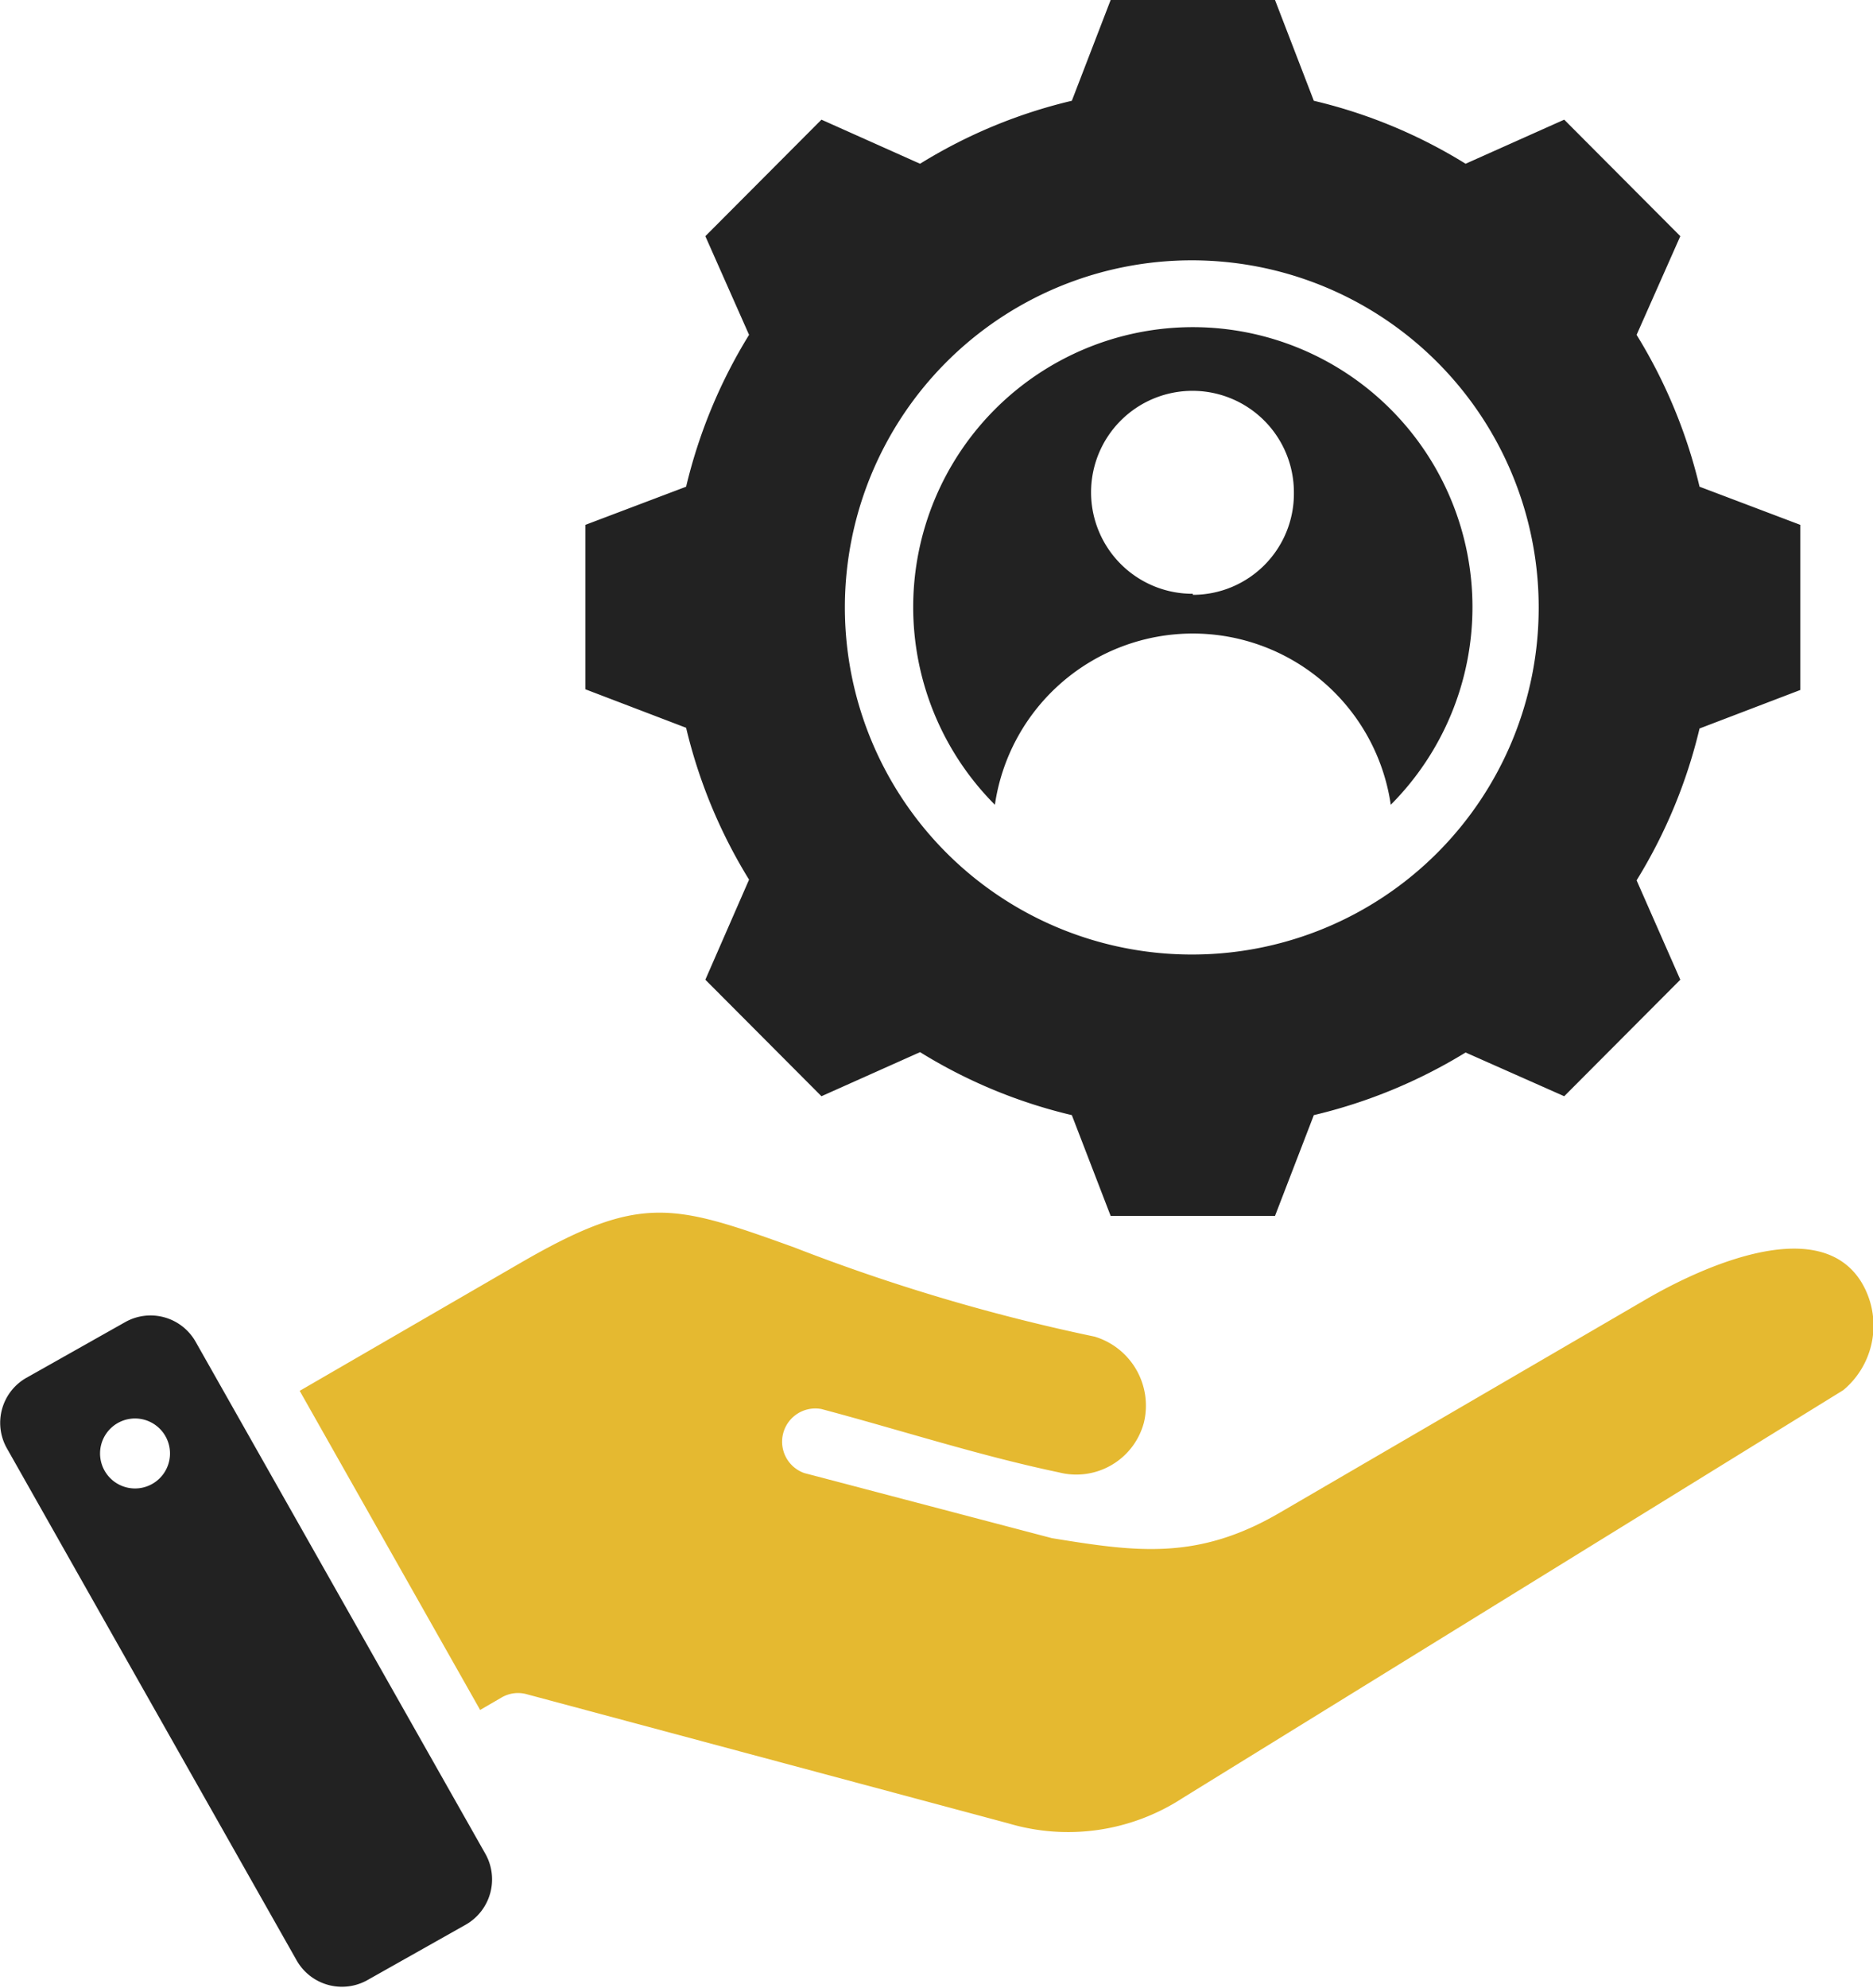
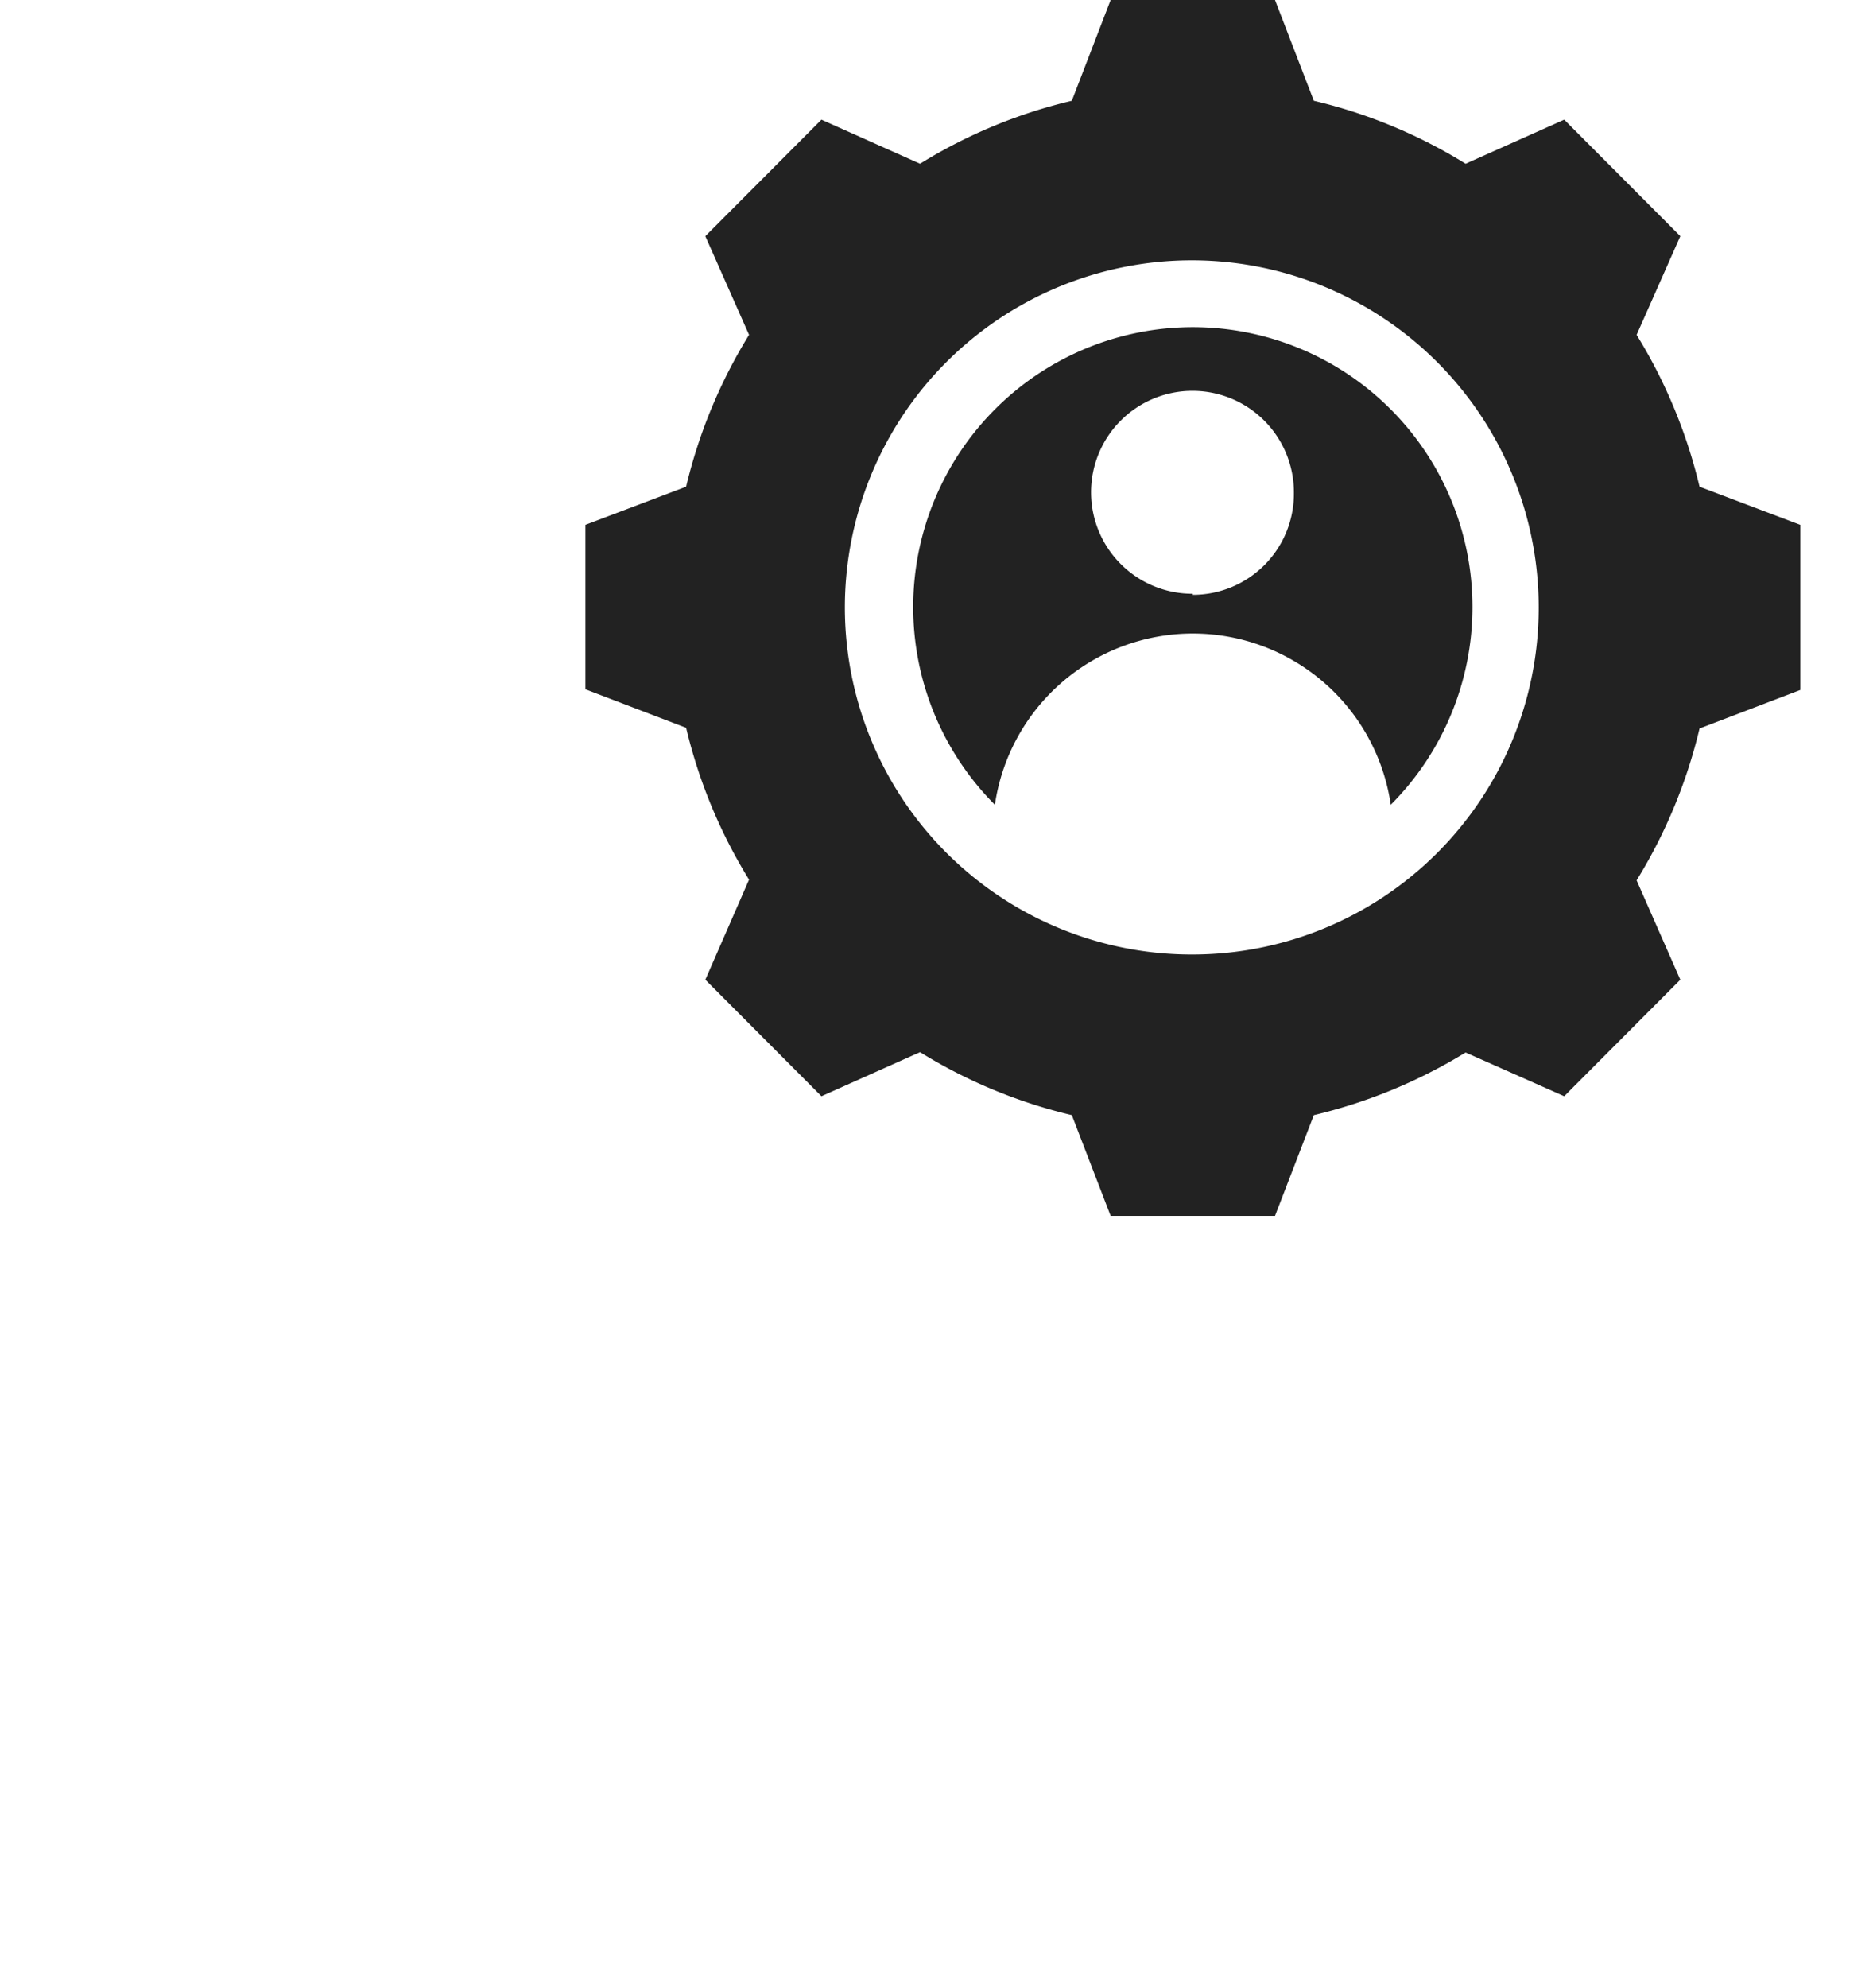
<svg xmlns="http://www.w3.org/2000/svg" viewBox="0 0 53.56 56.81">
  <defs>
    <style>.cls-1{fill:#222;}.cls-1,.cls-2{fill-rule:evenodd;}.cls-2{fill:#e5b930;}</style>
  </defs>
  <title>service-img-icon-3</title>
  <g id="图层_2" data-name="图层 2">
    <g id="图层_1-2" data-name="图层 1">
      <path class="cls-1" d="M34.11,9.35A8,8,0,0,0,28.45,23a5.72,5.72,0,0,1,11.32,0A8,8,0,0,0,34.11,9.35Zm0,7.62A2.9,2.9,0,1,1,37,14.08h0A2.89,2.89,0,0,1,34.11,17ZM48.6,13.91a14.77,14.77,0,0,0-1.8-4.34l1.25-2.82L44.73,3.42,41.91,4.68a14.61,14.61,0,0,0-4.34-1.8L36.46,0h-4.7L30.65,2.88a14.61,14.61,0,0,0-4.34,1.8L23.49,3.42,20.17,6.75l1.25,2.82a14.77,14.77,0,0,0-1.8,4.34L16.74,15v4.7l2.88,1.1a14.77,14.77,0,0,0,1.8,4.34L20.17,28l3.32,3.33,2.82-1.26a14.61,14.61,0,0,0,4.34,1.8l1.11,2.88h4.7l1.11-2.88a14.85,14.85,0,0,0,4.34-1.79l2.82,1.25L48.05,28,46.8,25.16a14.77,14.77,0,0,0,1.8-4.34l2.88-1.1V15ZM34.11,27.28A9.92,9.92,0,1,1,44,17.37h0a9.91,9.91,0,0,1-9.91,9.91Z" />
-       <path class="cls-2" d="M8.57,39.75l5.16,9.12.62-.36a.93.93,0,0,1,.71-.09l13.77,3.69a6,6,0,0,0,5-.73L52.71,39.73a2.4,2.4,0,0,0,.51-3.1c-1.25-2-4.72-.33-6.16.51L36.6,43.23c-2.36,1.38-4.12,1.12-6.52.73L23,42.1a.95.95,0,0,1,.49-1.83c2.26.6,4.5,1.33,6.79,1.81a2,2,0,0,0,2.43-1.42A2.06,2.06,0,0,0,31.3,38.2a54.4,54.4,0,0,1-8.59-2.55c-3.47-1.25-4.4-1.54-7.82.44Z" />
-       <path class="cls-1" d="M13.89,53,5.59,38.34a1.48,1.48,0,0,0-2-.56L.75,39.38a1.48,1.48,0,0,0-.56,2l8.3,14.66a1.49,1.49,0,0,0,2,.56L13.33,55A1.49,1.49,0,0,0,13.89,53ZM4,42.53a1,1,0,1,1,.85-1.14A1,1,0,0,1,4,42.53Z" />
    </g>
  </g>
</svg>